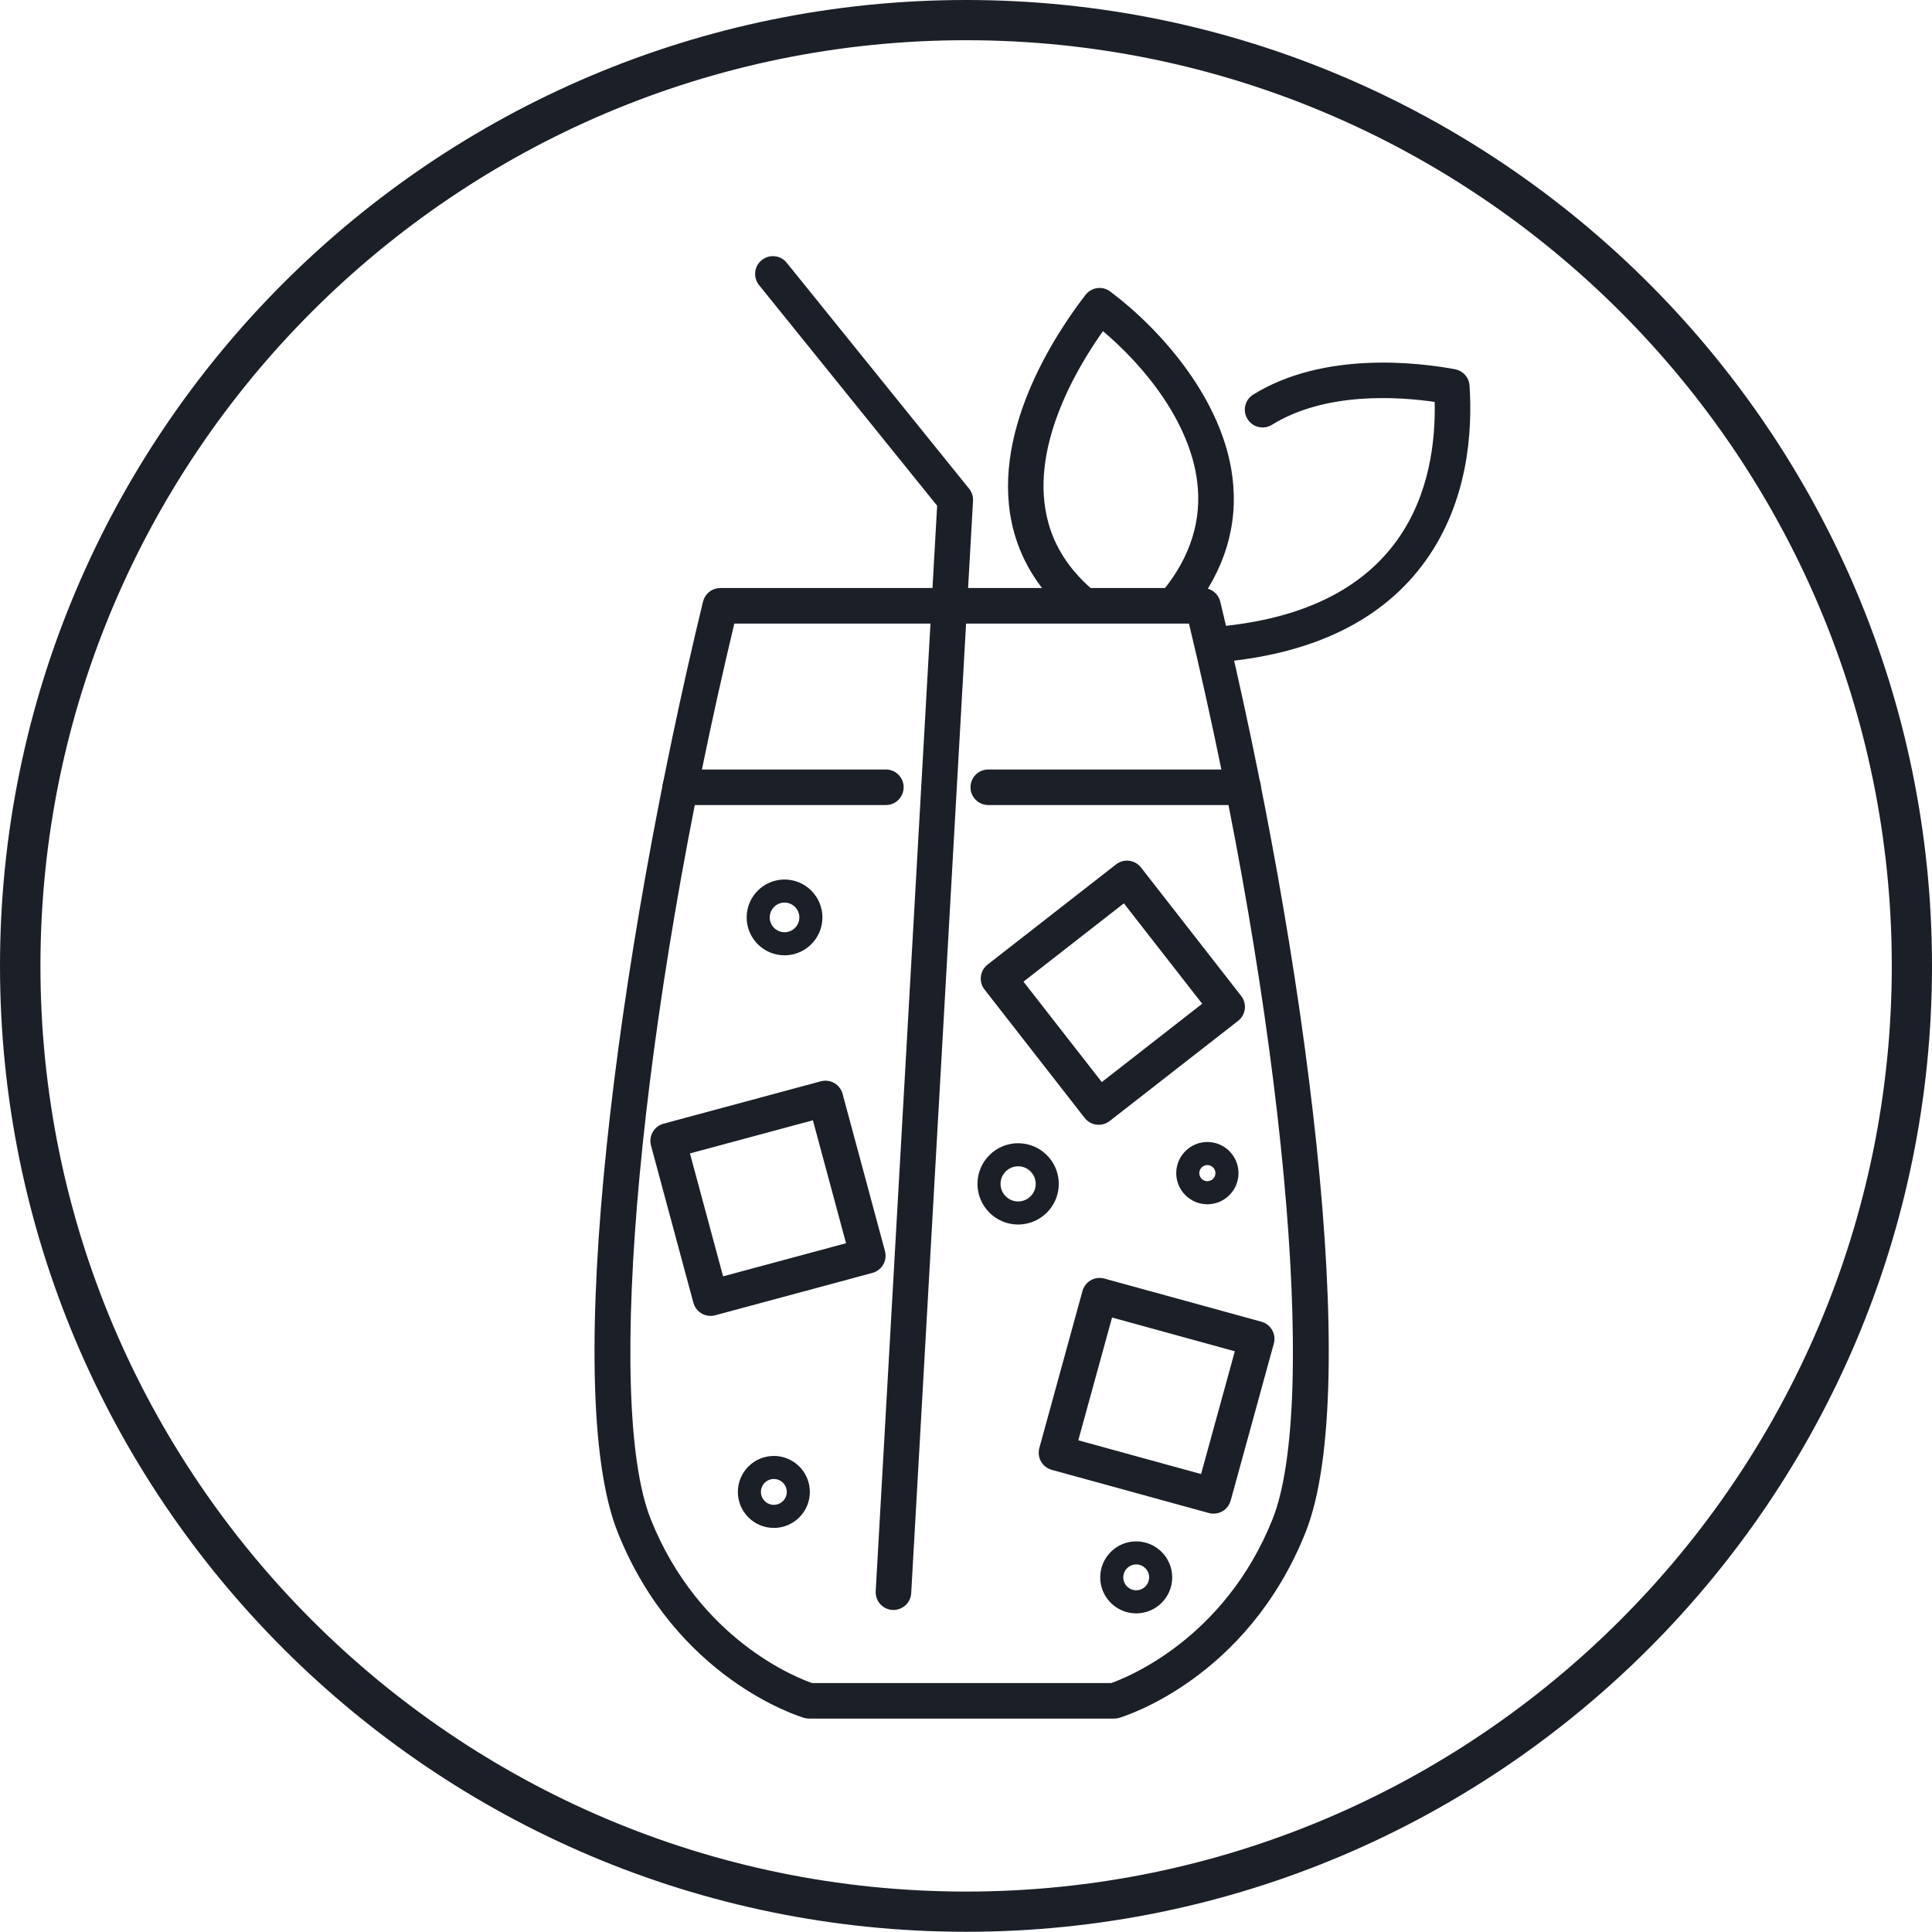
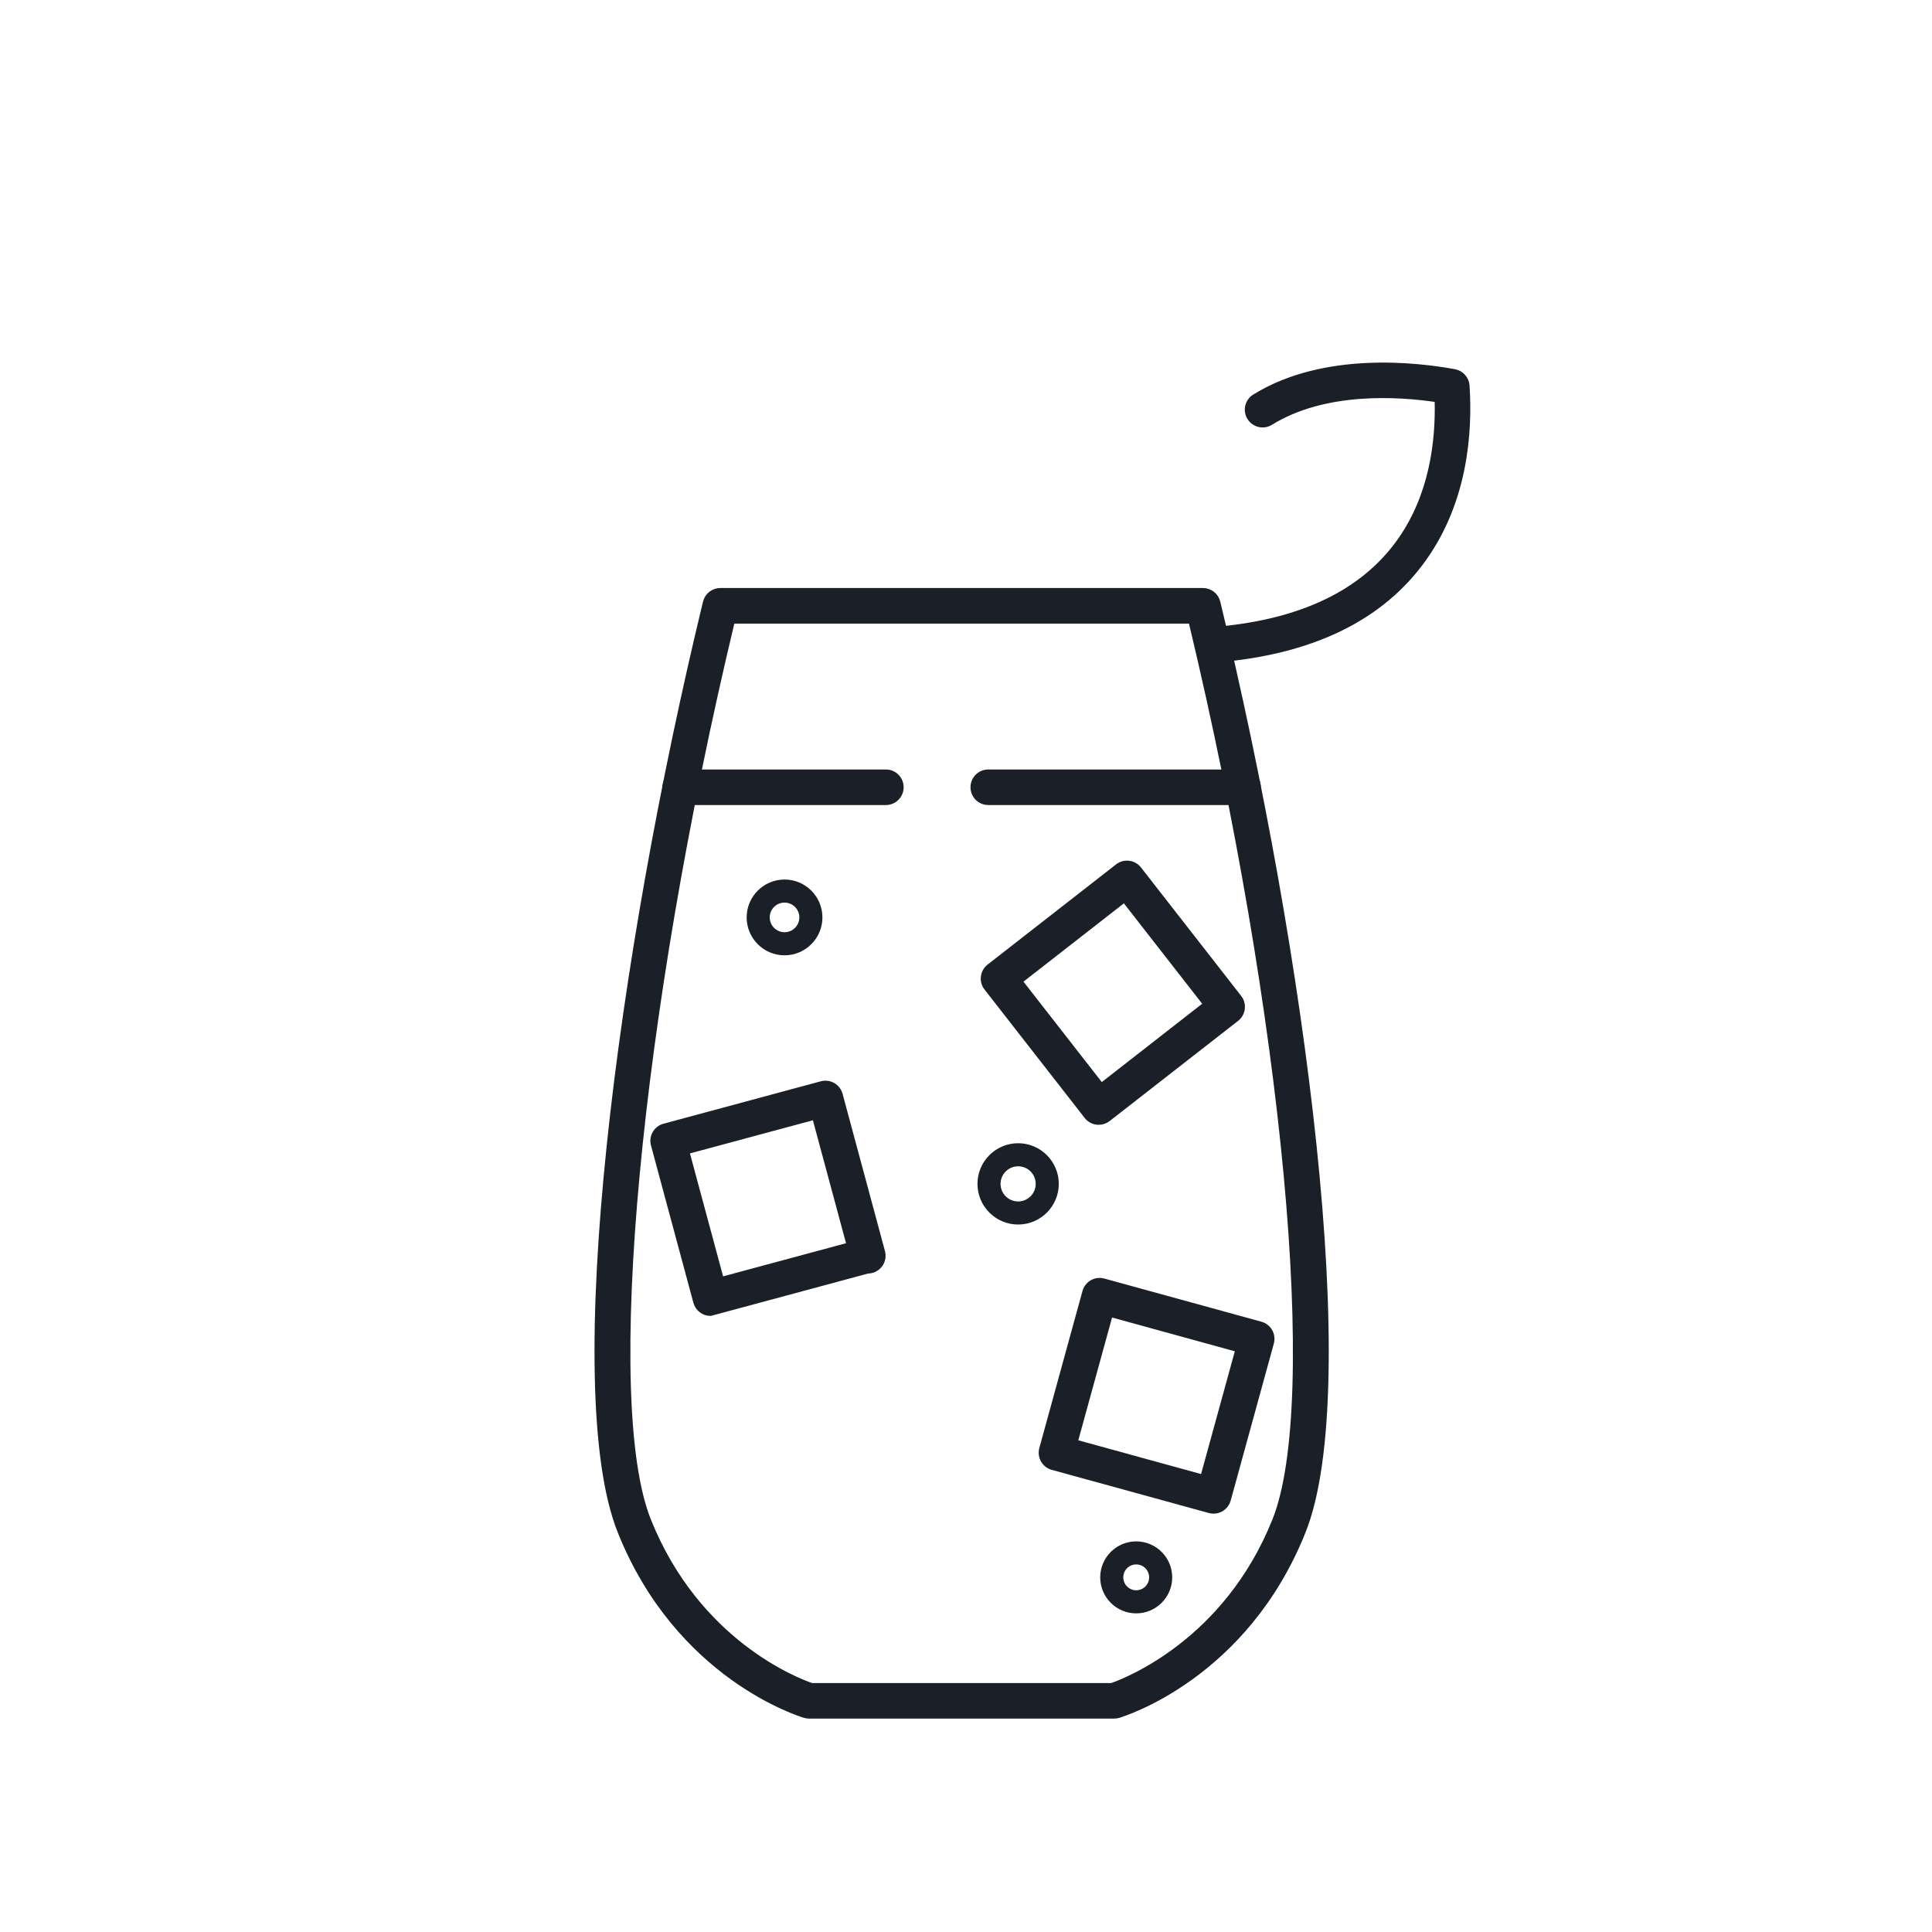
<svg xmlns="http://www.w3.org/2000/svg" viewBox="0 0 87.91 87.9" id="uuid-fd5100d9-501b-456f-a6c6-d410ed8ac14f">
-   <path stroke-width="0" fill="#1b2028" d="m43.96,0C19.72,0,0,19.71,0,43.95s19.72,43.95,43.96,43.95,43.95-19.72,43.95-43.95S68.19,0,43.96,0Zm0,86.07C20.73,86.07,1.84,67.17,1.84,43.95S20.74,1.83,43.96,1.83s42.12,18.9,42.12,42.12-18.9,42.12-42.12,42.12Z" />
  <path stroke-width=".2" stroke-miterlimit="10" stroke="#1b2028" fill="#1b2028" d="m49.993,51.081c-.029,0-.058-.002-.087-.005-.186-.023-.356-.119-.472-.268l-4.558-5.845c-.116-.148-.168-.337-.144-.523.023-.186.119-.356.268-.472l5.844-4.557c.309-.241.754-.186.995.123l4.558,5.844c.241.309.186.754-.123.995l-5.844,4.558c-.125.098-.279.15-.436.15Zm-3.563-6.431l3.686,4.727,4.726-3.687-3.686-4.726-4.726,3.686Z" />
-   <path stroke-width=".2" stroke-miterlimit="10" stroke="#1b2028" fill="#1b2028" d="m32.331,59.777c-.313,0-.599-.208-.684-.525l-1.929-7.156c-.102-.378.122-.767.5-.869l7.156-1.929c.378-.102.767.122.869.5l1.929,7.156c.102.378-.122.767-.5.869l-7.156,1.929c-.062.017-.124.025-.185.025Zm-1.059-7.365l1.56,5.787,5.787-1.559-1.56-5.787-5.787,1.559Z" />
+   <path stroke-width=".2" stroke-miterlimit="10" stroke="#1b2028" fill="#1b2028" d="m32.331,59.777c-.313,0-.599-.208-.684-.525l-1.929-7.156c-.102-.378.122-.767.5-.869l7.156-1.929c.378-.102.767.122.869.5l1.929,7.156c.102.378-.122.767-.5.869c-.062.017-.124.025-.185.025Zm-1.059-7.365l1.56,5.787,5.787-1.559-1.56-5.787-5.787,1.559Z" />
  <path stroke-width=".2" stroke-miterlimit="10" stroke="#1b2028" fill="#1b2028" d="m55.218,68.775c-.062,0-.125-.008-.188-.026l-7.146-1.964c-.378-.104-.599-.494-.496-.871l1.964-7.146c.05-.181.17-.335.333-.428.163-.093.357-.117.538-.067l7.147,1.964c.378.104.599.494.496.871l-1.964,7.146c-.086.315-.372.521-.683.521Zm-6.276-3.169l5.779,1.589,1.589-5.779-5.779-1.589-1.589,5.779Z" />
-   <path stroke-width=".2" stroke-miterlimit="10" stroke="#1b2028" fill="#1b2028" d="m53.583,28.047c-.156,0-.313-.051-.444-.157-.305-.245-.354-.692-.108-.997,1.244-1.547,1.763-3.227,1.542-4.993-.343-2.742-2.408-5.319-4.406-6.979-1.347,1.884-3.485,5.561-2.56,8.9.31,1.121.958,2.126,1.925,2.987.292.26.319.709.058,1.001-.261.292-.709.318-1.001.058-1.174-1.045-1.965-2.279-2.349-3.668-1.202-4.34,1.86-8.943,3.232-10.721.237-.307.677-.367.987-.133,2.387,1.796,5.09,4.94,5.52,8.379.27,2.162-.35,4.2-1.844,6.057-.14.174-.346.265-.553.265Z" />
  <path stroke-width=".2" stroke-miterlimit="10" stroke="#1b2028" fill="#1b2028" d="m55.266,30.046c-.366,0-.676-.281-.706-.652-.031-.39.26-.732.65-.763,8.951-.715,10.276-6.604,10.169-10.43-1.762-.264-5.092-.48-7.555,1.043-.333.205-.77.103-.976-.23-.206-.333-.103-.77.23-.976,3.172-1.962,7.428-1.45,9.111-1.139.319.059.557.327.579.651.139,2.135-.086,5.232-1.952,7.865-1.929,2.722-5.123,4.28-9.494,4.629-.019.002-.038.002-.057.002Z" />
  <path stroke-width=".2" stroke-miterlimit="10" stroke="#1b2028" fill="#1b2028" d="m50.695,78.1h-13.876c-.068,0-.136-.01-.201-.029-.234-.069-5.773-1.771-8.414-8.373-2.605-6.511-.019-26.208,3.882-42.3.077-.318.362-.542.689-.542h21.963c.327,0,.612.224.689.542,3.901,16.092,6.487,35.788,3.882,42.3-2.641,6.602-8.179,8.303-8.414,8.373-.065.019-.133.029-.201.029Zm-13.764-1.418h13.65c.683-.238,5.208-2.001,7.412-7.511,2.144-5.361.504-22.878-3.813-40.897h-20.846c-4.317,18.02-5.957,35.537-3.813,40.897,2.214,5.534,6.723,7.274,7.41,7.511Z" />
  <path stroke-width=".2" stroke-miterlimit="10" stroke="#1b2028" fill="#1b2028" d="m40.309,36.531h-9.357c-.392,0-.709-.317-.709-.709s.317-.709.709-.709h9.357c.392,0,.709.317.709.709s-.317.709-.709.709Z" />
  <path stroke-width=".2" stroke-miterlimit="10" stroke="#1b2028" fill="#1b2028" d="m56.563,36.531h-11.594c-.392,0-.709-.317-.709-.709s.317-.709.709-.709h11.594c.392,0,.709.317.709.709s-.317.709-.709.709Z" />
-   <path stroke-width=".2" stroke-miterlimit="10" stroke="#1b2028" fill="#1b2028" d="m40.655,73.156c.373,0,.686-.292.707-.669l2.813-49.702c.01-.176-.046-.349-.156-.485l-8.299-10.281c-.246-.305-.692-.353-.997-.106-.305.246-.352.692-.106.997l8.127,10.069-2.798,49.429c-.022.391.277.726.668.748.014.001.027.001.041.001Z" />
-   <path stroke-width=".2" stroke-miterlimit="10" stroke="#1b2028" fill="#1b2028" d="m35.212,66.348c-.848,0-1.538.69-1.538,1.538s.69,1.538,1.538,1.538,1.538-.69,1.538-1.538-.69-1.538-1.538-1.538Zm0,2.225c-.379,0-.688-.308-.688-.688s.308-.688.688-.688.688.308.688.688-.309.688-.688.688Z" />
  <path stroke-width=".2" stroke-miterlimit="10" stroke="#1b2028" fill="#1b2028" d="m51.7,70.236c-.848,0-1.538.69-1.538,1.538s.69,1.538,1.538,1.538,1.538-.69,1.538-1.538-.69-1.538-1.538-1.538Zm0,2.225c-.379,0-.688-.308-.688-.688s.308-.688.688-.688.688.308.688.688-.308.688-.688.688Z" />
  <path stroke-width=".2" stroke-miterlimit="10" stroke="#1b2028" fill="#1b2028" d="m35.698,43.369c.896,0,1.624-.729,1.624-1.625s-.729-1.624-1.624-1.624-1.624.729-1.624,1.624.729,1.625,1.624,1.625Zm0-2.399c.427,0,.774.347.774.774s-.347.774-.774.774-.774-.347-.774-.774.347-.774.774-.774Z" />
  <path stroke-width=".2" stroke-miterlimit="10" stroke="#1b2028" fill="#1b2028" d="m46.327,52.119c-.965,0-1.75.785-1.75,1.75s.785,1.75,1.75,1.75,1.75-.785,1.75-1.75-.785-1.75-1.75-1.75Zm0,2.65c-.496,0-.9-.404-.9-.9s.404-.9.9-.9c.497,0,.9.404.9.9s-.404.9-.9.9Z" />
-   <path stroke-width=".2" stroke-miterlimit="10" stroke="#1b2028" fill="#1b2028" d="m54.938,52.063c-.726,0-1.317.591-1.317,1.317s.591,1.317,1.317,1.317,1.317-.591,1.317-1.317-.591-1.317-1.317-1.317Zm0,1.784c-.258,0-.467-.209-.467-.467s.209-.467.467-.467c.257,0,.467.209.467.467s-.209.467-.467.467Z" />
</svg>